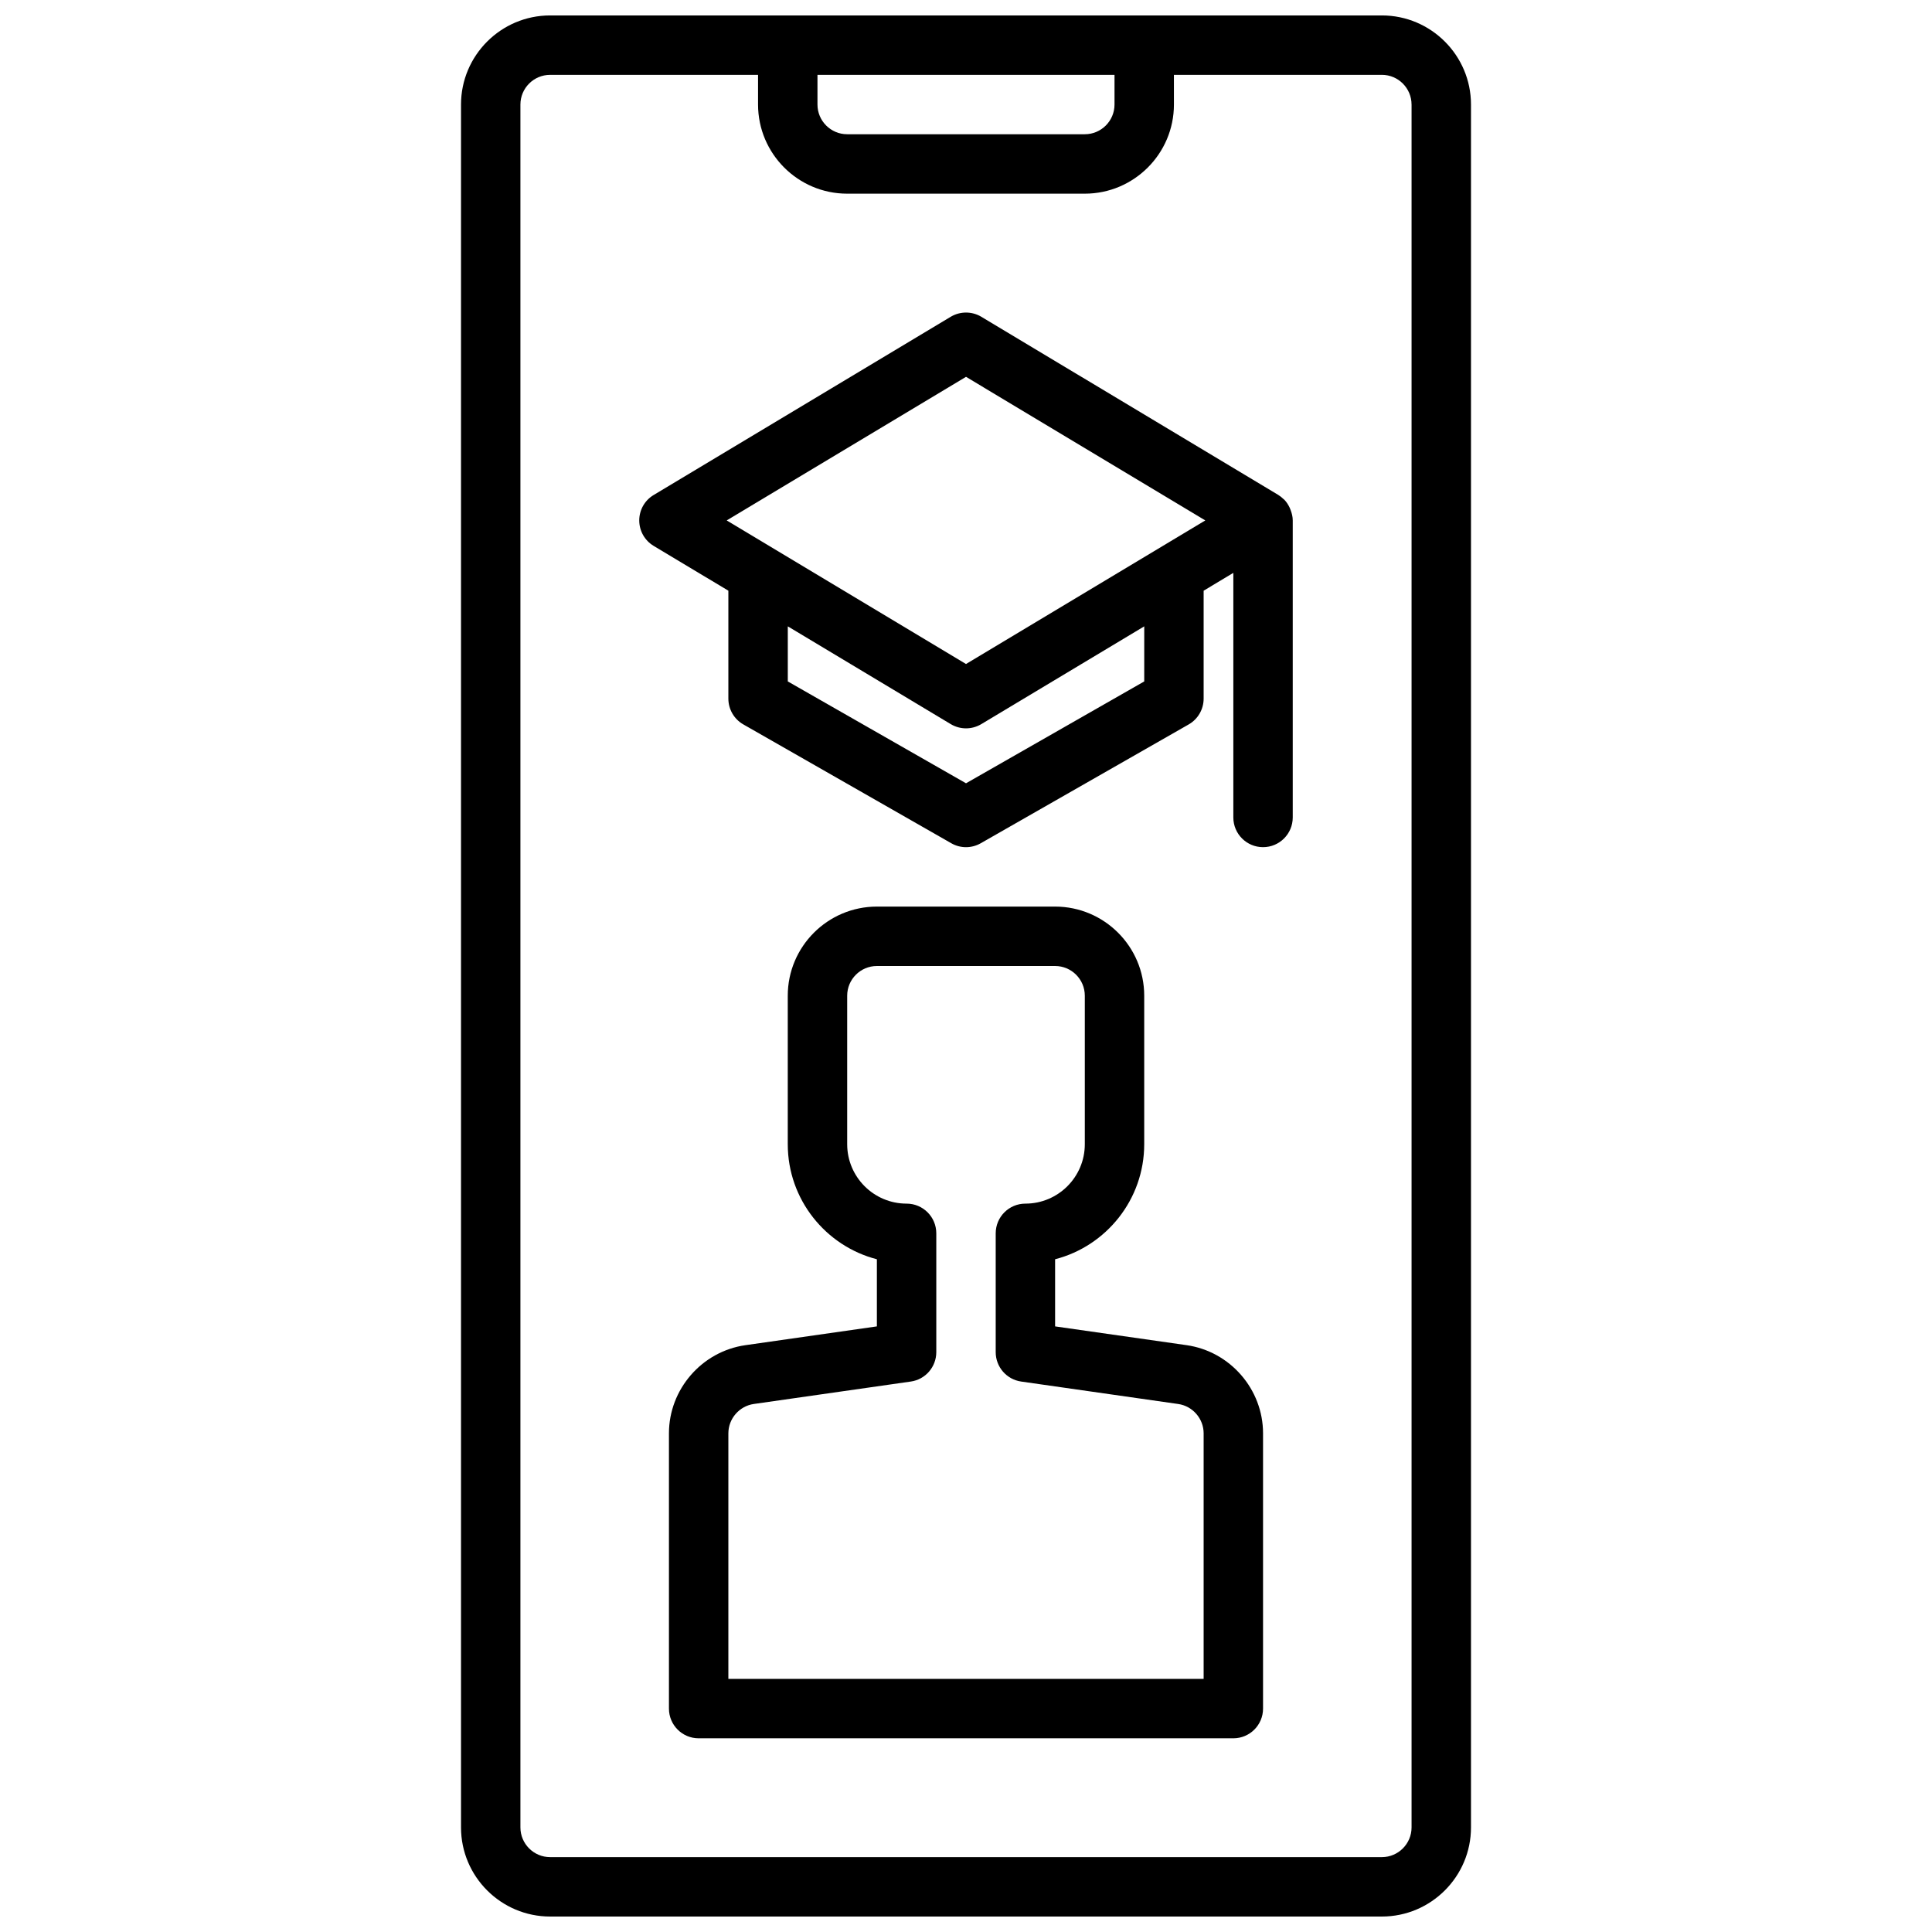
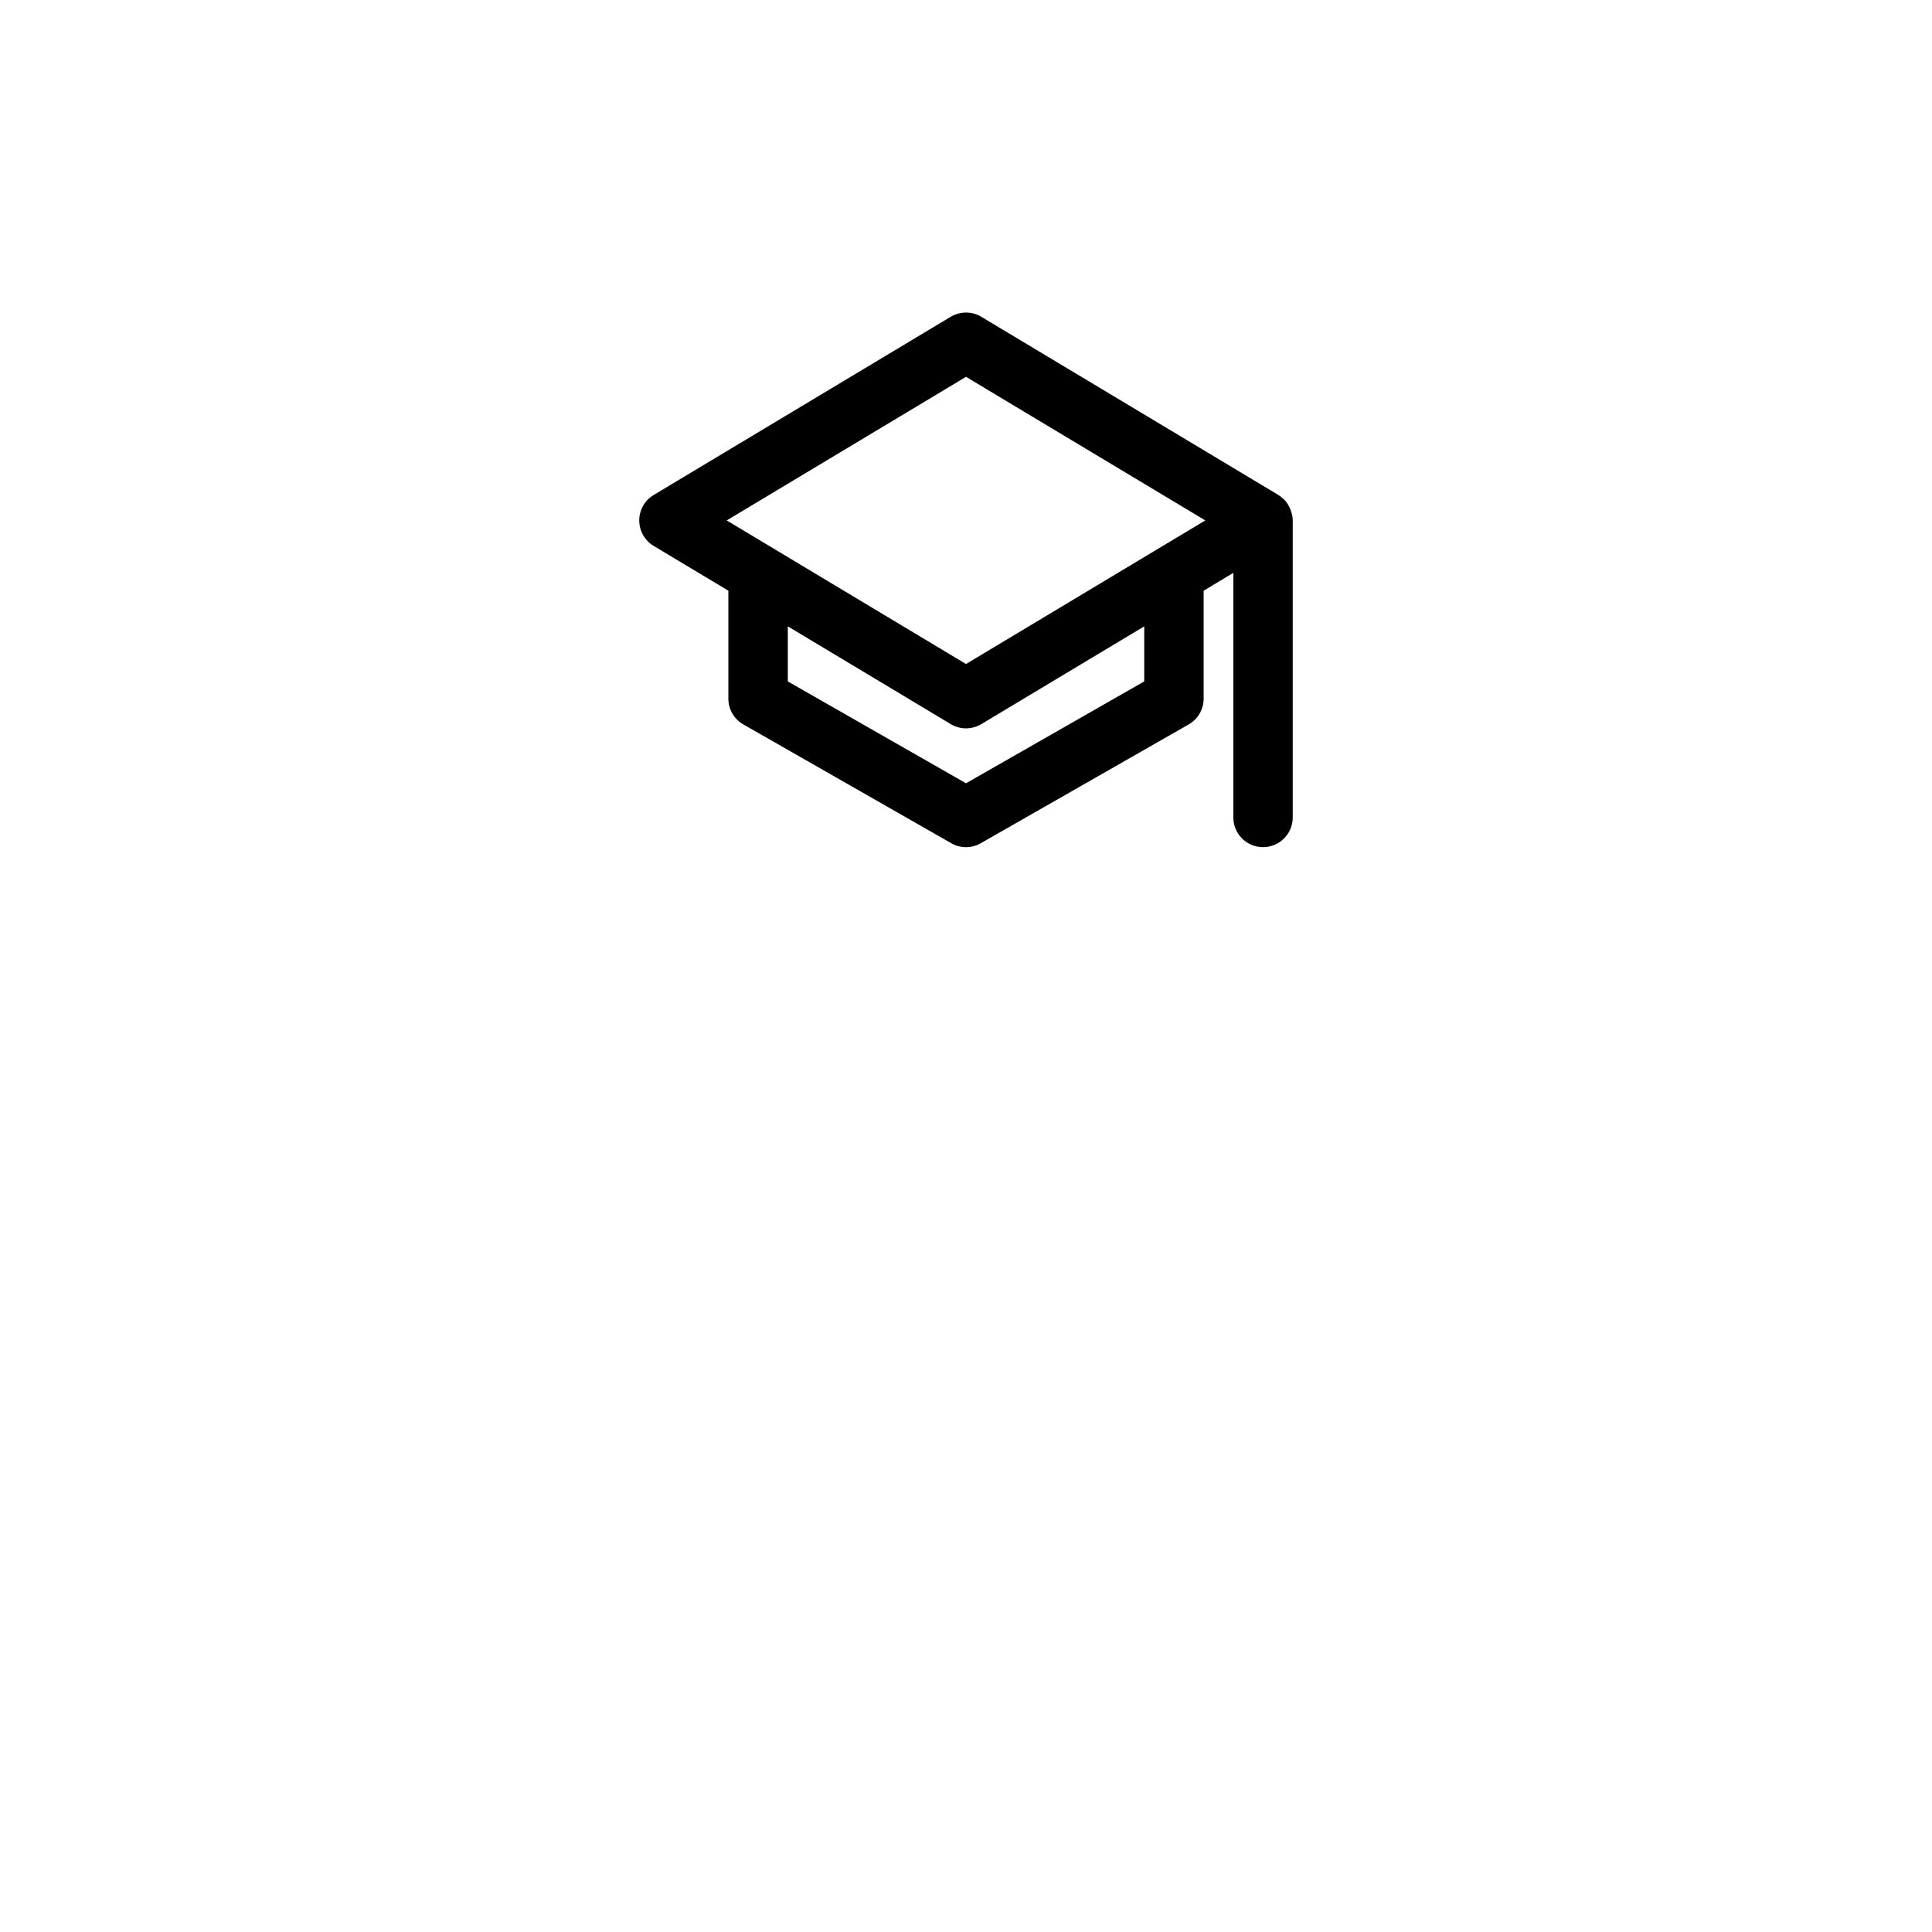
<svg xmlns="http://www.w3.org/2000/svg" width="800px" height="800px" version="1.1" viewBox="144 144 512 512">
  <defs>
    <clipPath id="a">
-       <path d="m266 148.09h268v503.81h-268z" />
-     </clipPath>
+       </clipPath>
  </defs>
  <g clip-path="url(#a)">
-     <path d="m289.79 148.09c-13.02 0-23.617 10.598-23.617 23.617v456.58c0 13.02 10.598 23.617 23.617 23.617h220.42c13.02 0 23.617-10.598 23.617-23.617v-456.58c0-13.02-10.598-23.617-23.617-23.617zm70.848 15.742h78.719v7.871c0 4.344-3.535 7.871-7.871 7.871h-62.977c-4.336 0-7.871-3.527-7.871-7.871zm157.44 7.875v456.58c0 4.344-3.535 7.871-7.871 7.871h-220.42c-4.336 0-7.871-3.527-7.871-7.871v-456.58c0-4.344 3.535-7.871 7.871-7.871h55.105v7.871c0 13.02 10.598 23.617 23.617 23.617h62.977c13.02 0 23.617-10.598 23.617-23.617l-0.004-7.875h55.105c4.336 0 7.871 3.527 7.871 7.875z" />
-   </g>
+     </g>
  <path d="m485.8 278.59c-0.379-0.805-0.852-1.559-1.48-2.195-0.055-0.055-0.125-0.086-0.18-0.141-0.418-0.402-0.859-0.77-1.363-1.078l-78.719-47.23c-2.496-1.488-5.606-1.488-8.102 0l-78.719 47.23c-2.379 1.414-3.828 3.973-3.828 6.742s1.449 5.328 3.816 6.746l19.801 11.879v28.605c0 2.816 1.512 5.434 3.969 6.832l55.105 31.488c1.207 0.695 2.555 1.043 3.902 1.043s2.691-0.348 3.906-1.039l55.105-31.488c2.453-1.402 3.965-4.016 3.965-6.836v-28.605l7.871-4.723v64.816c0 4.352 3.527 7.871 7.871 7.871s7.871-3.519 7.871-7.871v-78.719c0-0.953-0.227-1.859-0.551-2.723-0.078-0.215-0.148-0.41-0.242-0.605zm-38.566 45.996-47.23 26.992-47.23-26.992v-14.594l43.18 25.906c1.246 0.746 2.648 1.125 4.051 1.125s2.801-0.379 4.055-1.125l43.176-25.91zm-47.23-4.613-63.418-38.055 63.418-38.055 63.414 38.055z" />
-   <path d="m458.44 500.48-34.828-4.973v-17.789c13.562-3.496 23.617-15.848 23.617-30.488v-39.359c0-13.02-10.598-23.617-23.617-23.617h-47.23c-13.02 0-23.617 10.598-23.617 23.617v39.359c0 14.641 10.051 26.992 23.617 30.488v17.789l-34.824 4.977c-11.566 1.648-20.281 11.695-20.281 23.367v72.945c0 4.352 3.527 7.871 7.871 7.871h141.7c4.344 0 7.871-3.519 7.871-7.871v-72.941c0.004-11.676-8.711-21.723-20.273-23.375zm4.535 88.441h-125.95v-65.07c0-3.891 2.906-7.242 6.762-7.785l41.59-5.945c3.871-0.547 6.75-3.871 6.75-7.789v-31.488c0-4.352-3.527-7.871-7.871-7.871-8.684 0-15.742-7.062-15.742-15.742v-39.359c0-4.344 3.535-7.871 7.871-7.871h47.23c4.336 0 7.871 3.527 7.871 7.871v39.359c0 8.684-7.062 15.742-15.742 15.742-4.344 0-7.871 3.519-7.871 7.871v31.488c0 3.922 2.883 7.242 6.754 7.793l41.59 5.945c3.856 0.539 6.762 3.894 6.762 7.781z" />
</svg>